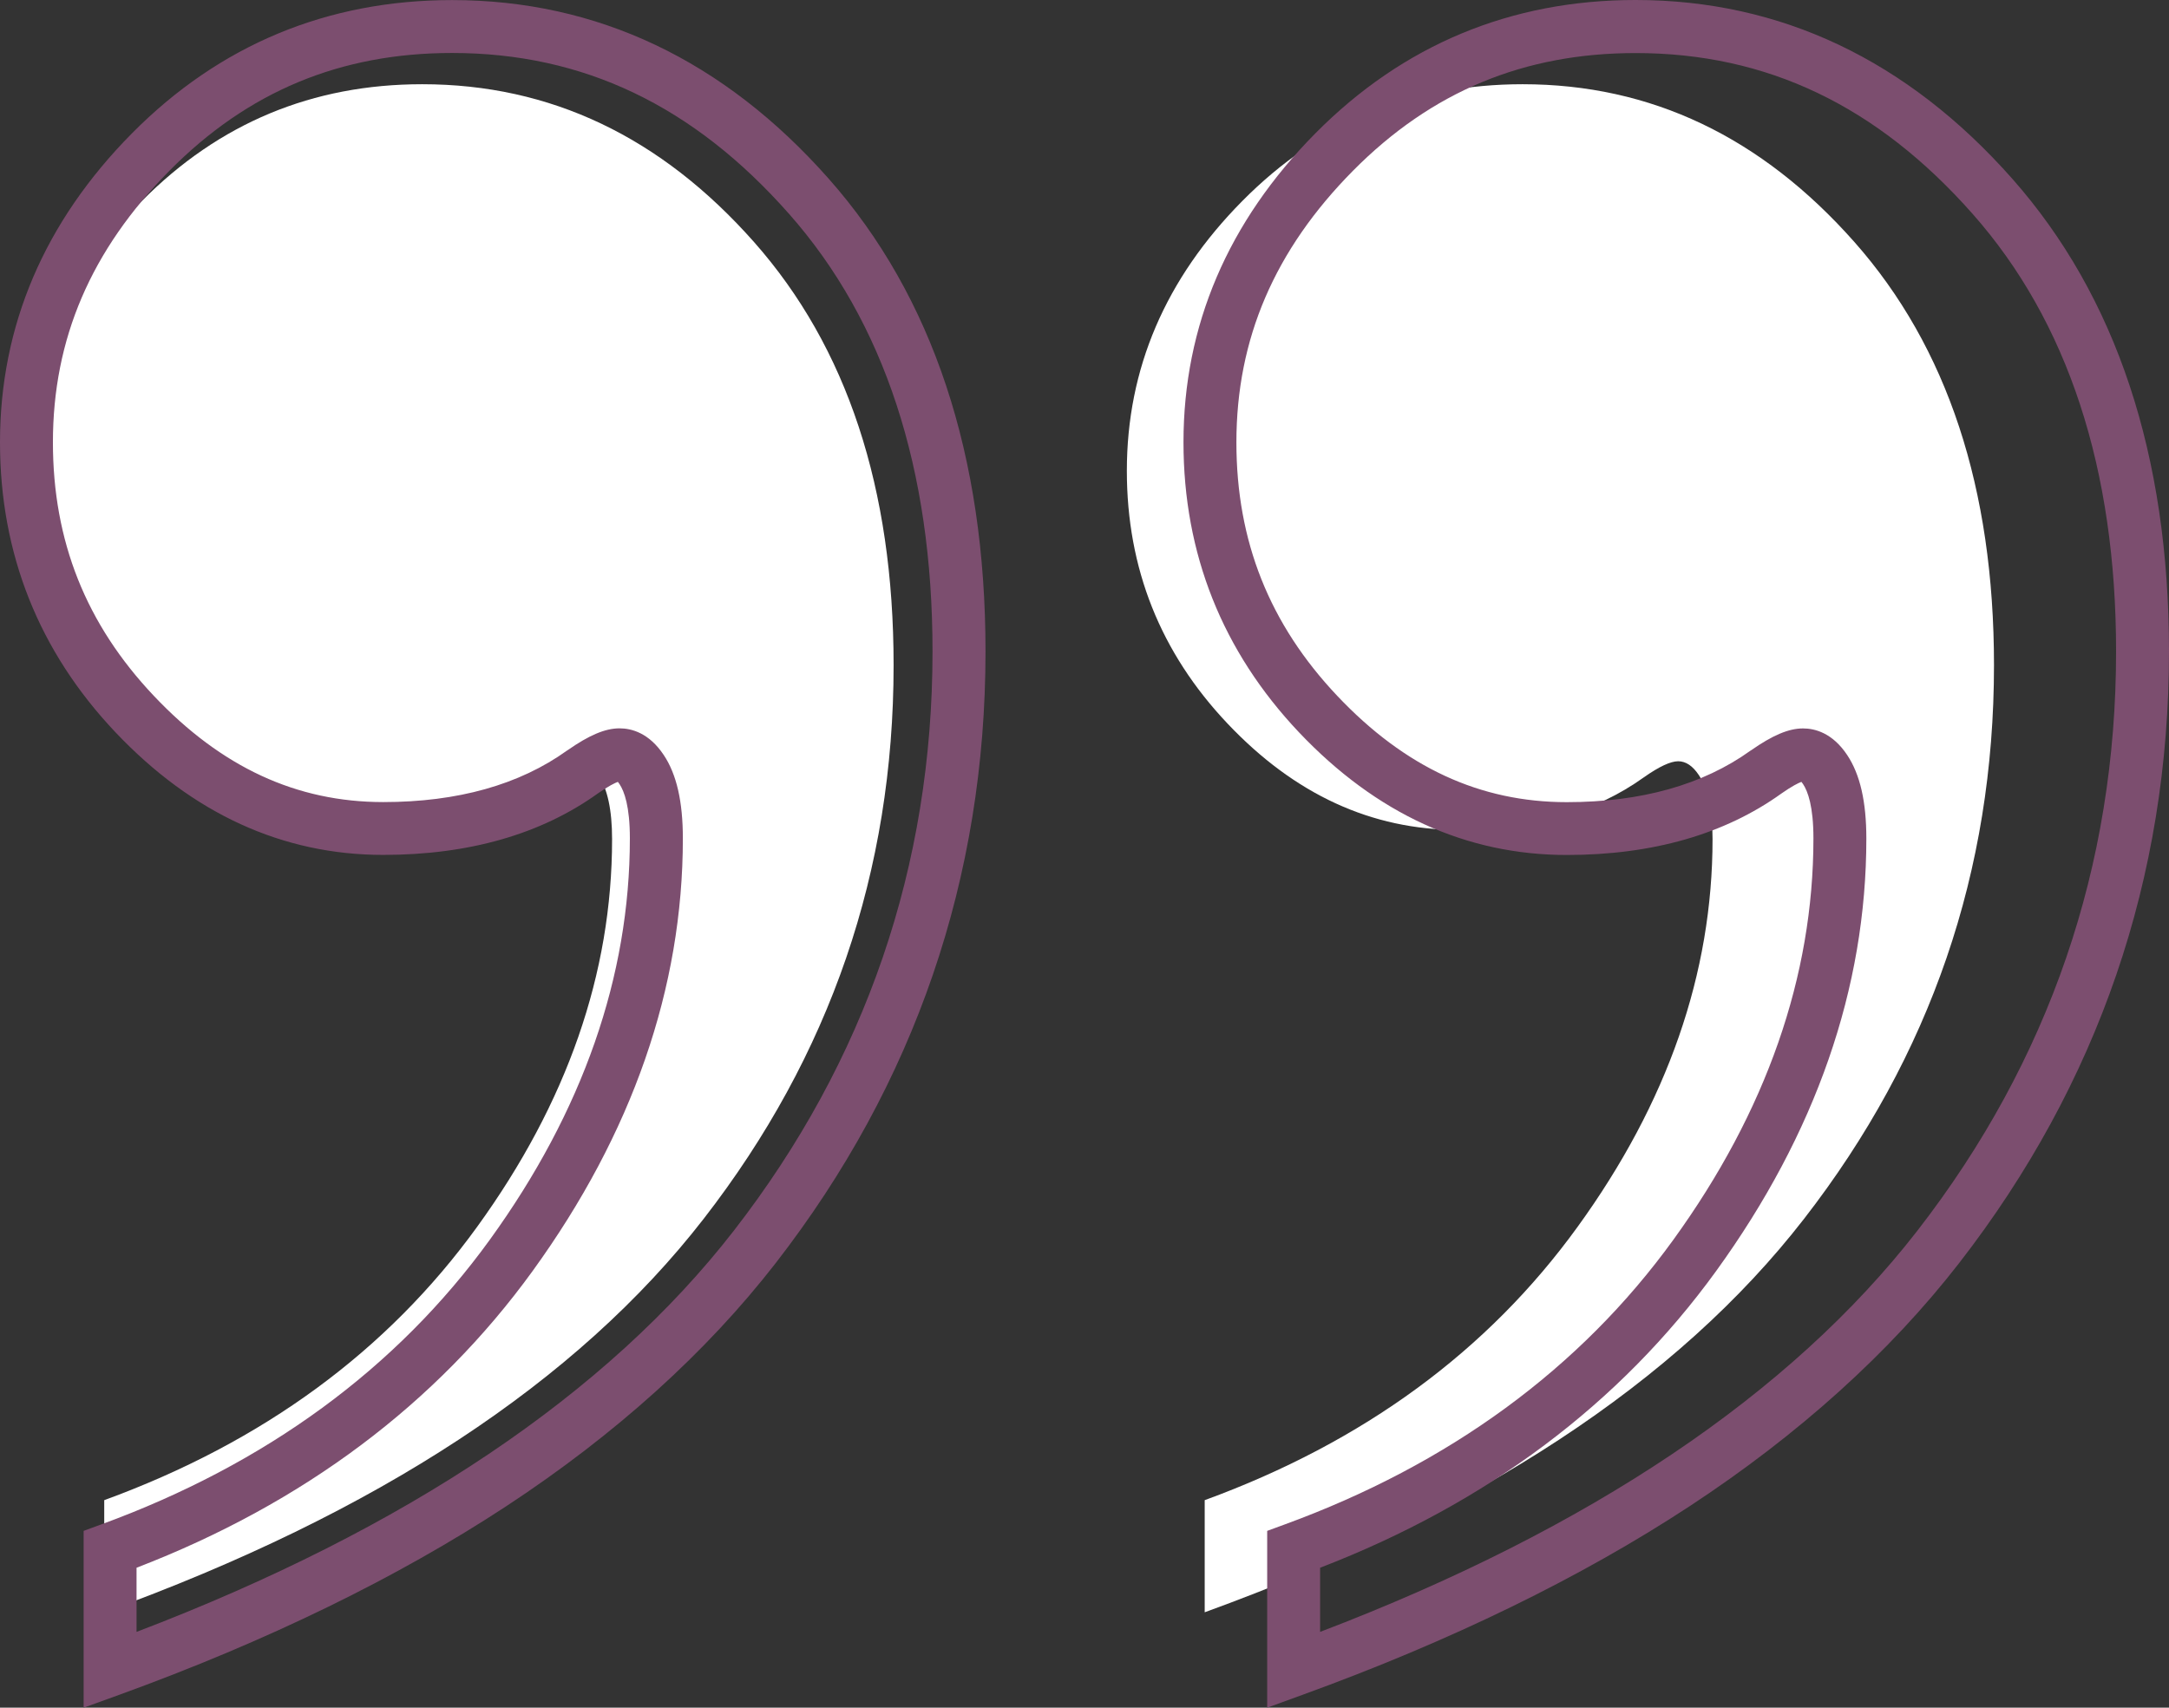
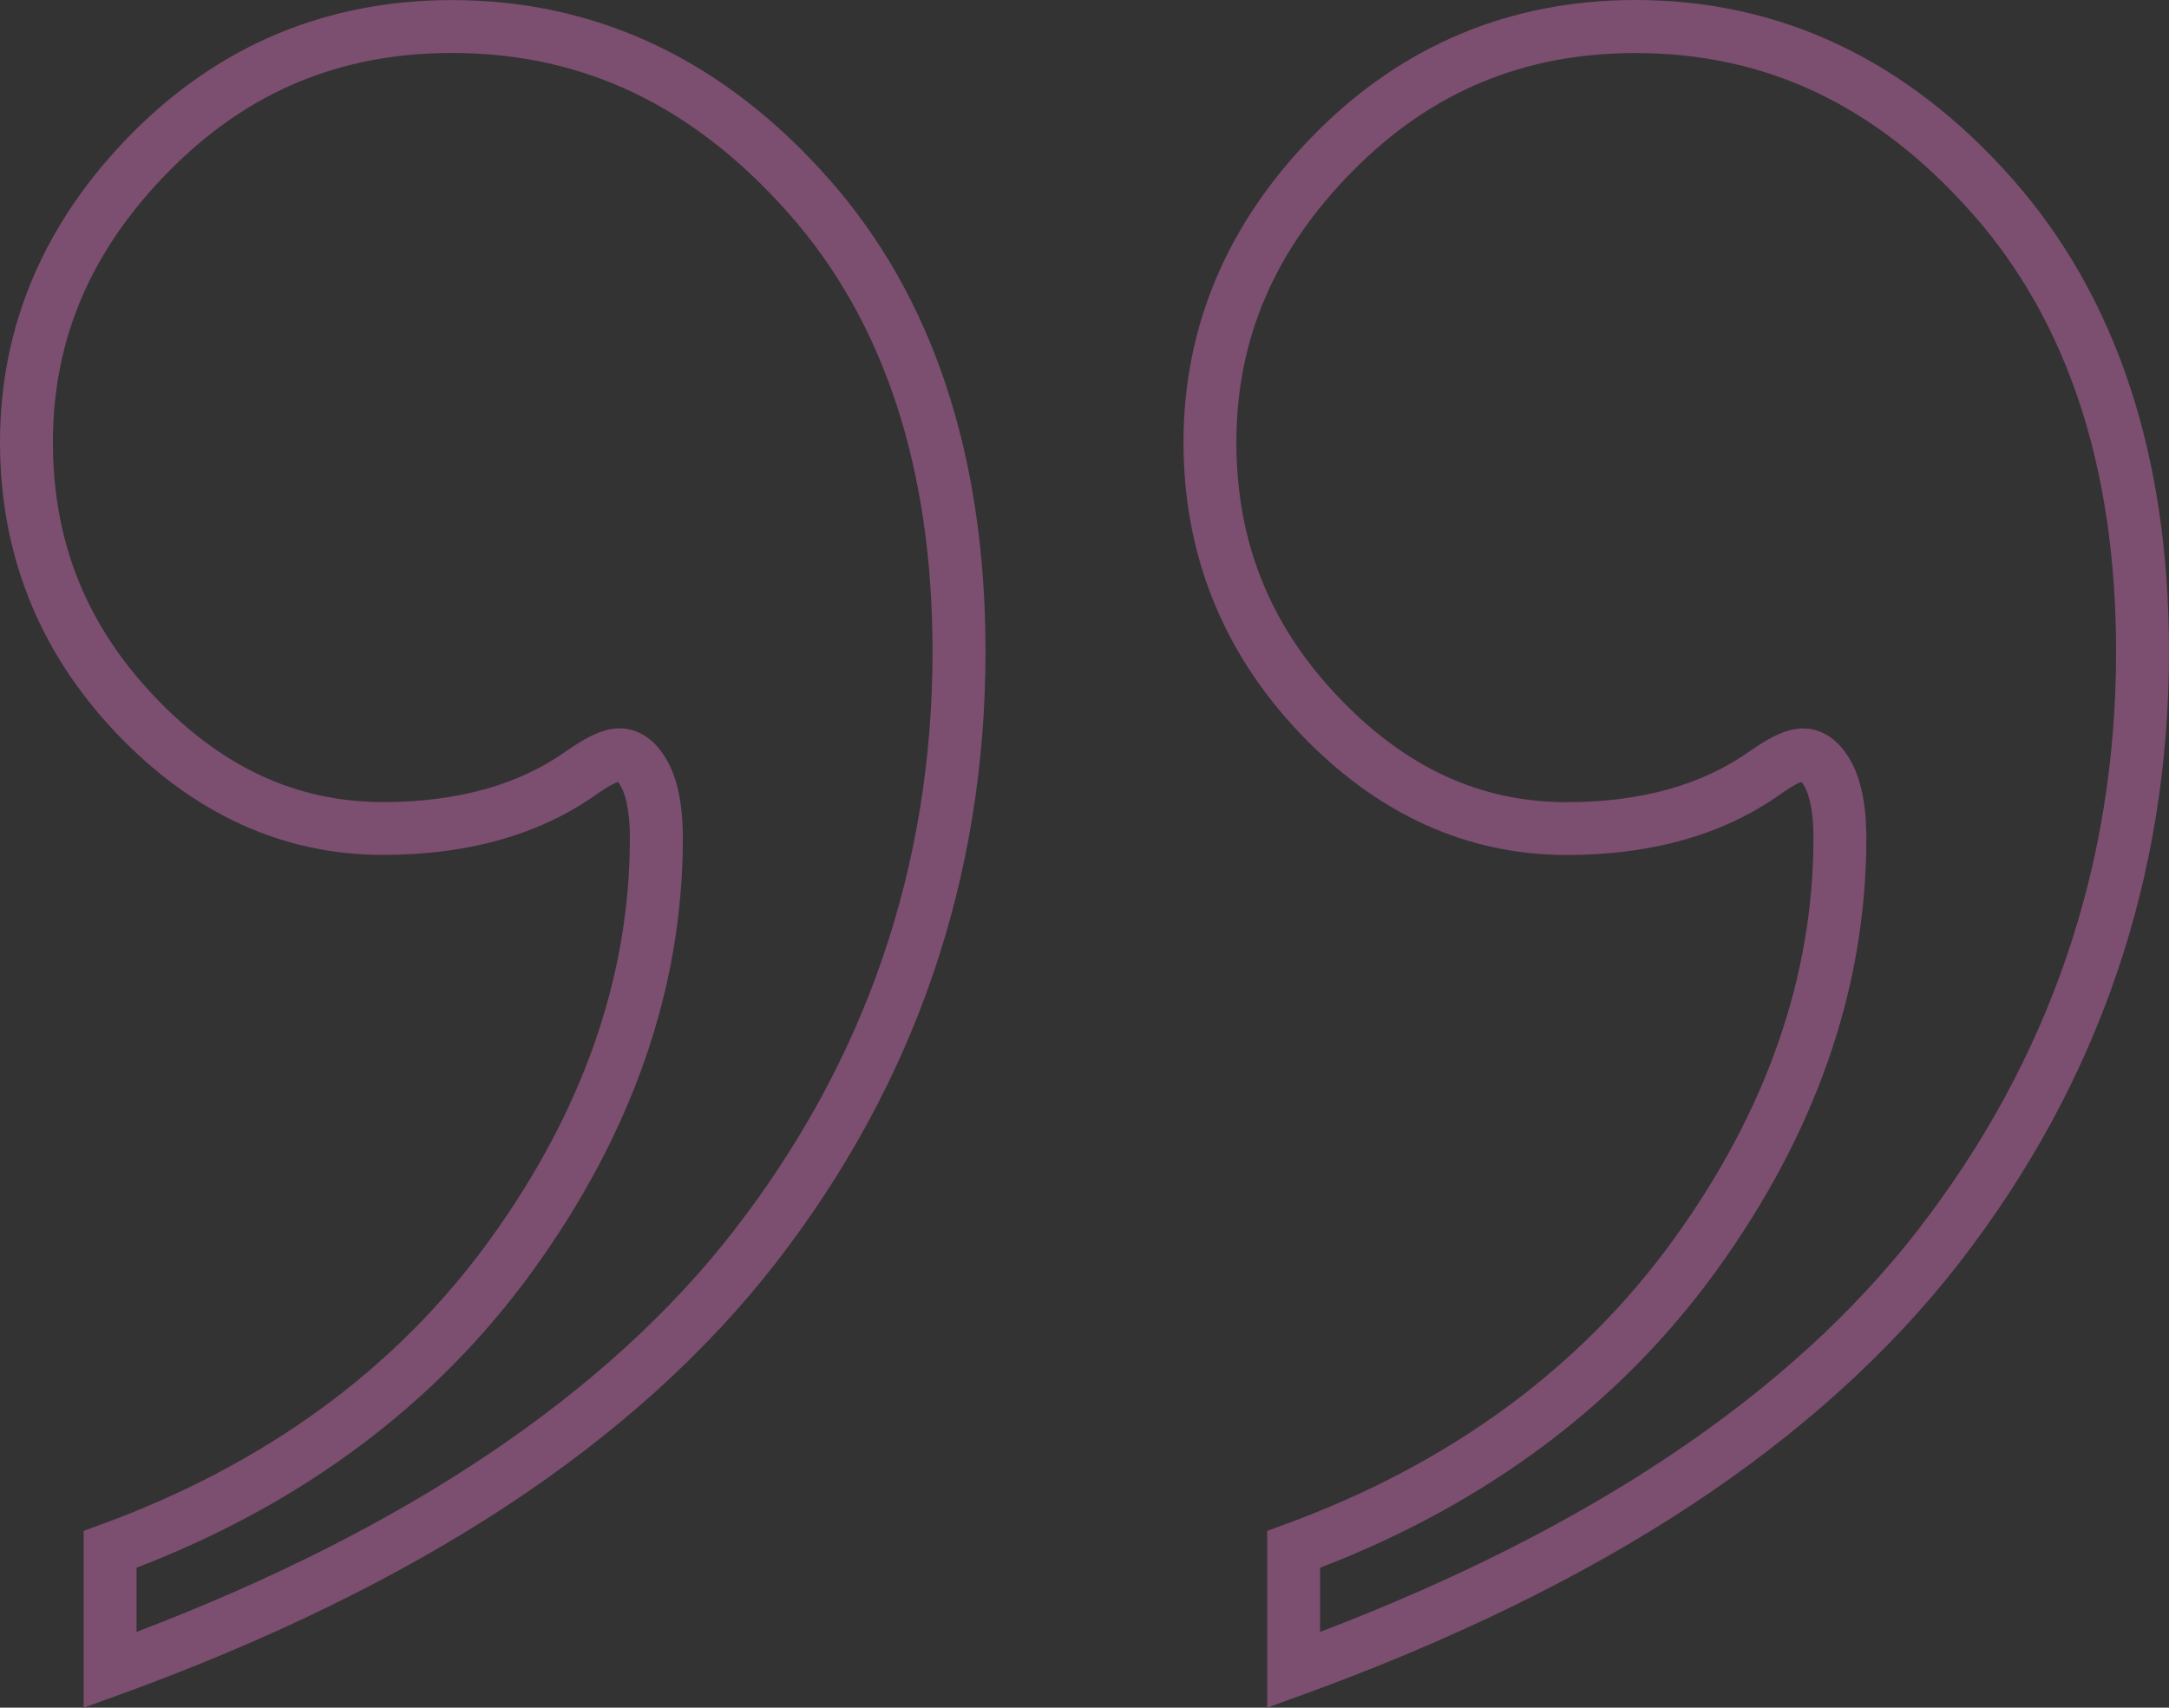
<svg xmlns="http://www.w3.org/2000/svg" fill="#000000" height="2246.6" preserveAspectRatio="xMidYMid meet" version="1" viewBox="85.0 422.4 2853.0 2246.6" width="2853" zoomAndPan="magnify">
  <rect x="85.0" y="422.4" width="2853.0" height="2246.6" fill="#333333" stroke="none" />
  <g id="change1_1">
-     <path d="M222.1,2543.5V2396c208.7-76.3,372.2-196.1,490.5-359.6c118.4-163.5,177.5-333.6,177.5-510.1 c0-38.1-6-66.2-18.1-84.3c-8-12-17-18.1-27.1-18.1c-10,0-25.1,7-45.1,21.1c-64.2,46.1-145.4,69.2-243.8,69.2 c-114.4,0-215.6-46.6-303.9-139.9c-88.3-93.3-132.4-204.2-132.4-332.5c0-134.4,50.7-252.8,152-355.1 C373.1,584.4,496,533.2,640.4,533.2c168.5,0,314,69.2,436.4,207.6c122.4,138.4,183.6,324,183.6,556.7 c0,270.8-83.2,513.6-249.8,728.3C844.1,2240.5,581.3,2413,222.1,2543.5z M1669.6,2543.5V2396c208.7-76.3,372.2-196.1,490.5-359.6 c118.4-163.5,177.5-333.6,177.5-510.1c0-38.1-6-66.2-18.1-84.3c-8-12-17-18.1-27.1-18.1c-10,0-25.1,7-45.1,21.1 c-64.2,46.1-145.4,69.2-243.8,69.2c-114.4,0-215.6-46.6-303.9-139.9c-88.3-93.3-132.4-204.2-132.4-332.5 c0-134.4,50.7-252.8,152-355.1c101.3-102.3,224.2-153.5,368.6-153.5c168.5,0,314,69.2,436.4,207.6 c122.4,138.4,183.6,324,183.6,556.7c0,270.8-83.2,513.6-249.8,728.3C2291.5,2240.5,2028.7,2413,1669.6,2543.5z" fill="#ffffff" />
-   </g>
+     </g>
  <g>
    <g id="change2_1">
      <path d="M1751.8,2669v-232.6l22.9-8.4c216.7-79.2,388.8-205.2,511.3-374.5c122.3-169,184.3-346.7,184.3-528.2 c0-42.1-7.4-62-13.6-71.3c-0.9-1.3-1.6-2.3-2.2-3c-4,1.5-12.3,5.5-26.4,15.4c-74.7,53.6-169.7,80.8-282.3,80.8 c-132.3,0-250.8-54.3-352.2-161.4c-100.8-106.6-151.9-234.9-151.9-381.6c0-153.3,58.4-290.1,173.5-406.4 c115.3-116.4,257-175.4,421.2-175.4c190.8,0,357.5,79.1,495.4,235.1c136.8,154.7,206.2,363.9,206.2,621.8 c0,297.8-92.8,568.5-275.9,804.6c-91.5,117.9-210.8,225.6-354.7,320.1c-142.9,93.8-314.1,177.3-508.9,248L1751.8,2669z M1821.4,2484.9v84.4c354.6-135.3,618.8-312.8,785.7-527.9c173.4-223.5,261.3-479.9,261.3-761.9c0-240.4-63.5-434.1-188.7-575.7 c-125.8-142.4-270.8-211.6-443.2-211.6c-147,0-268.6,50.6-371.8,154.8c-103.2,104.3-153.4,221.2-153.4,357.4 c0,130,43.5,239.2,132.9,333.7c88.9,93.9,187.6,139.6,301.6,139.6c97.8,0,179.2-22.8,241.9-67.9l0.4-0.2 c28.6-20,49.7-28.9,68.5-28.9c15.9,0,38.9,6.1,58.1,35c17,25.5,25.2,61.4,25.2,109.9c0,196.5-66.5,387.9-197.6,569 C2215.9,2269.1,2040.7,2400.4,1821.4,2484.9z M195,2669v-232.6l22.9-8.4c216.7-79.2,388.8-205.2,511.3-374.5 c122.3-169,184.3-346.7,184.3-528.2c0-42.1-7.4-62-13.6-71.3c-0.9-1.3-1.6-2.3-2.2-3c-4,1.5-12.3,5.5-26.4,15.3 c-74.7,53.6-169.7,80.8-282.3,80.8c-132.3,0-250.8-54.3-352.2-161.4C136.1,1279.3,85,1150.9,85,1004.3 c0-153.4,58.4-290.1,173.5-406.4c115.2-116.4,257-175.4,421.2-175.4c190.8,0,357.5,79.1,495.4,235.1 c136.8,154.7,206.2,363.9,206.2,621.8c0,297.8-92.8,568.5-275.9,804.6c-91.5,117.9-210.8,225.6-354.7,320.1 c-142.9,93.8-314.1,177.3-508.9,248L195,2669z M264.6,2484.9v84.4c354.6-135.3,618.8-312.8,785.7-527.9 c173.4-223.5,261.3-479.9,261.3-761.9c0-240.4-63.5-434.1-188.7-575.7C997.1,561.3,852.1,492.1,679.7,492.1 c-147,0-268.6,50.6-371.7,154.8c-103.2,104.3-153.4,221.2-153.4,357.4c0,130,43.5,239.2,132.9,333.7 c88.9,93.9,187.6,139.6,301.6,139.6c97.8,0,179.2-22.8,241.9-67.9l0.4-0.2c28.6-20,49.7-28.9,68.5-28.9c15.9,0,38.9,6.1,58.1,35 c17,25.4,25.2,61.4,25.2,109.9c0,196.5-66.5,387.9-197.6,569C659.1,2269.1,484,2400.4,264.6,2484.9z M900.9,1450.1L900.9,1450.1 C900.9,1450.1,900.9,1450.1,900.9,1450.1z" fill="#7c4e6f" />
    </g>
  </g>
</svg>